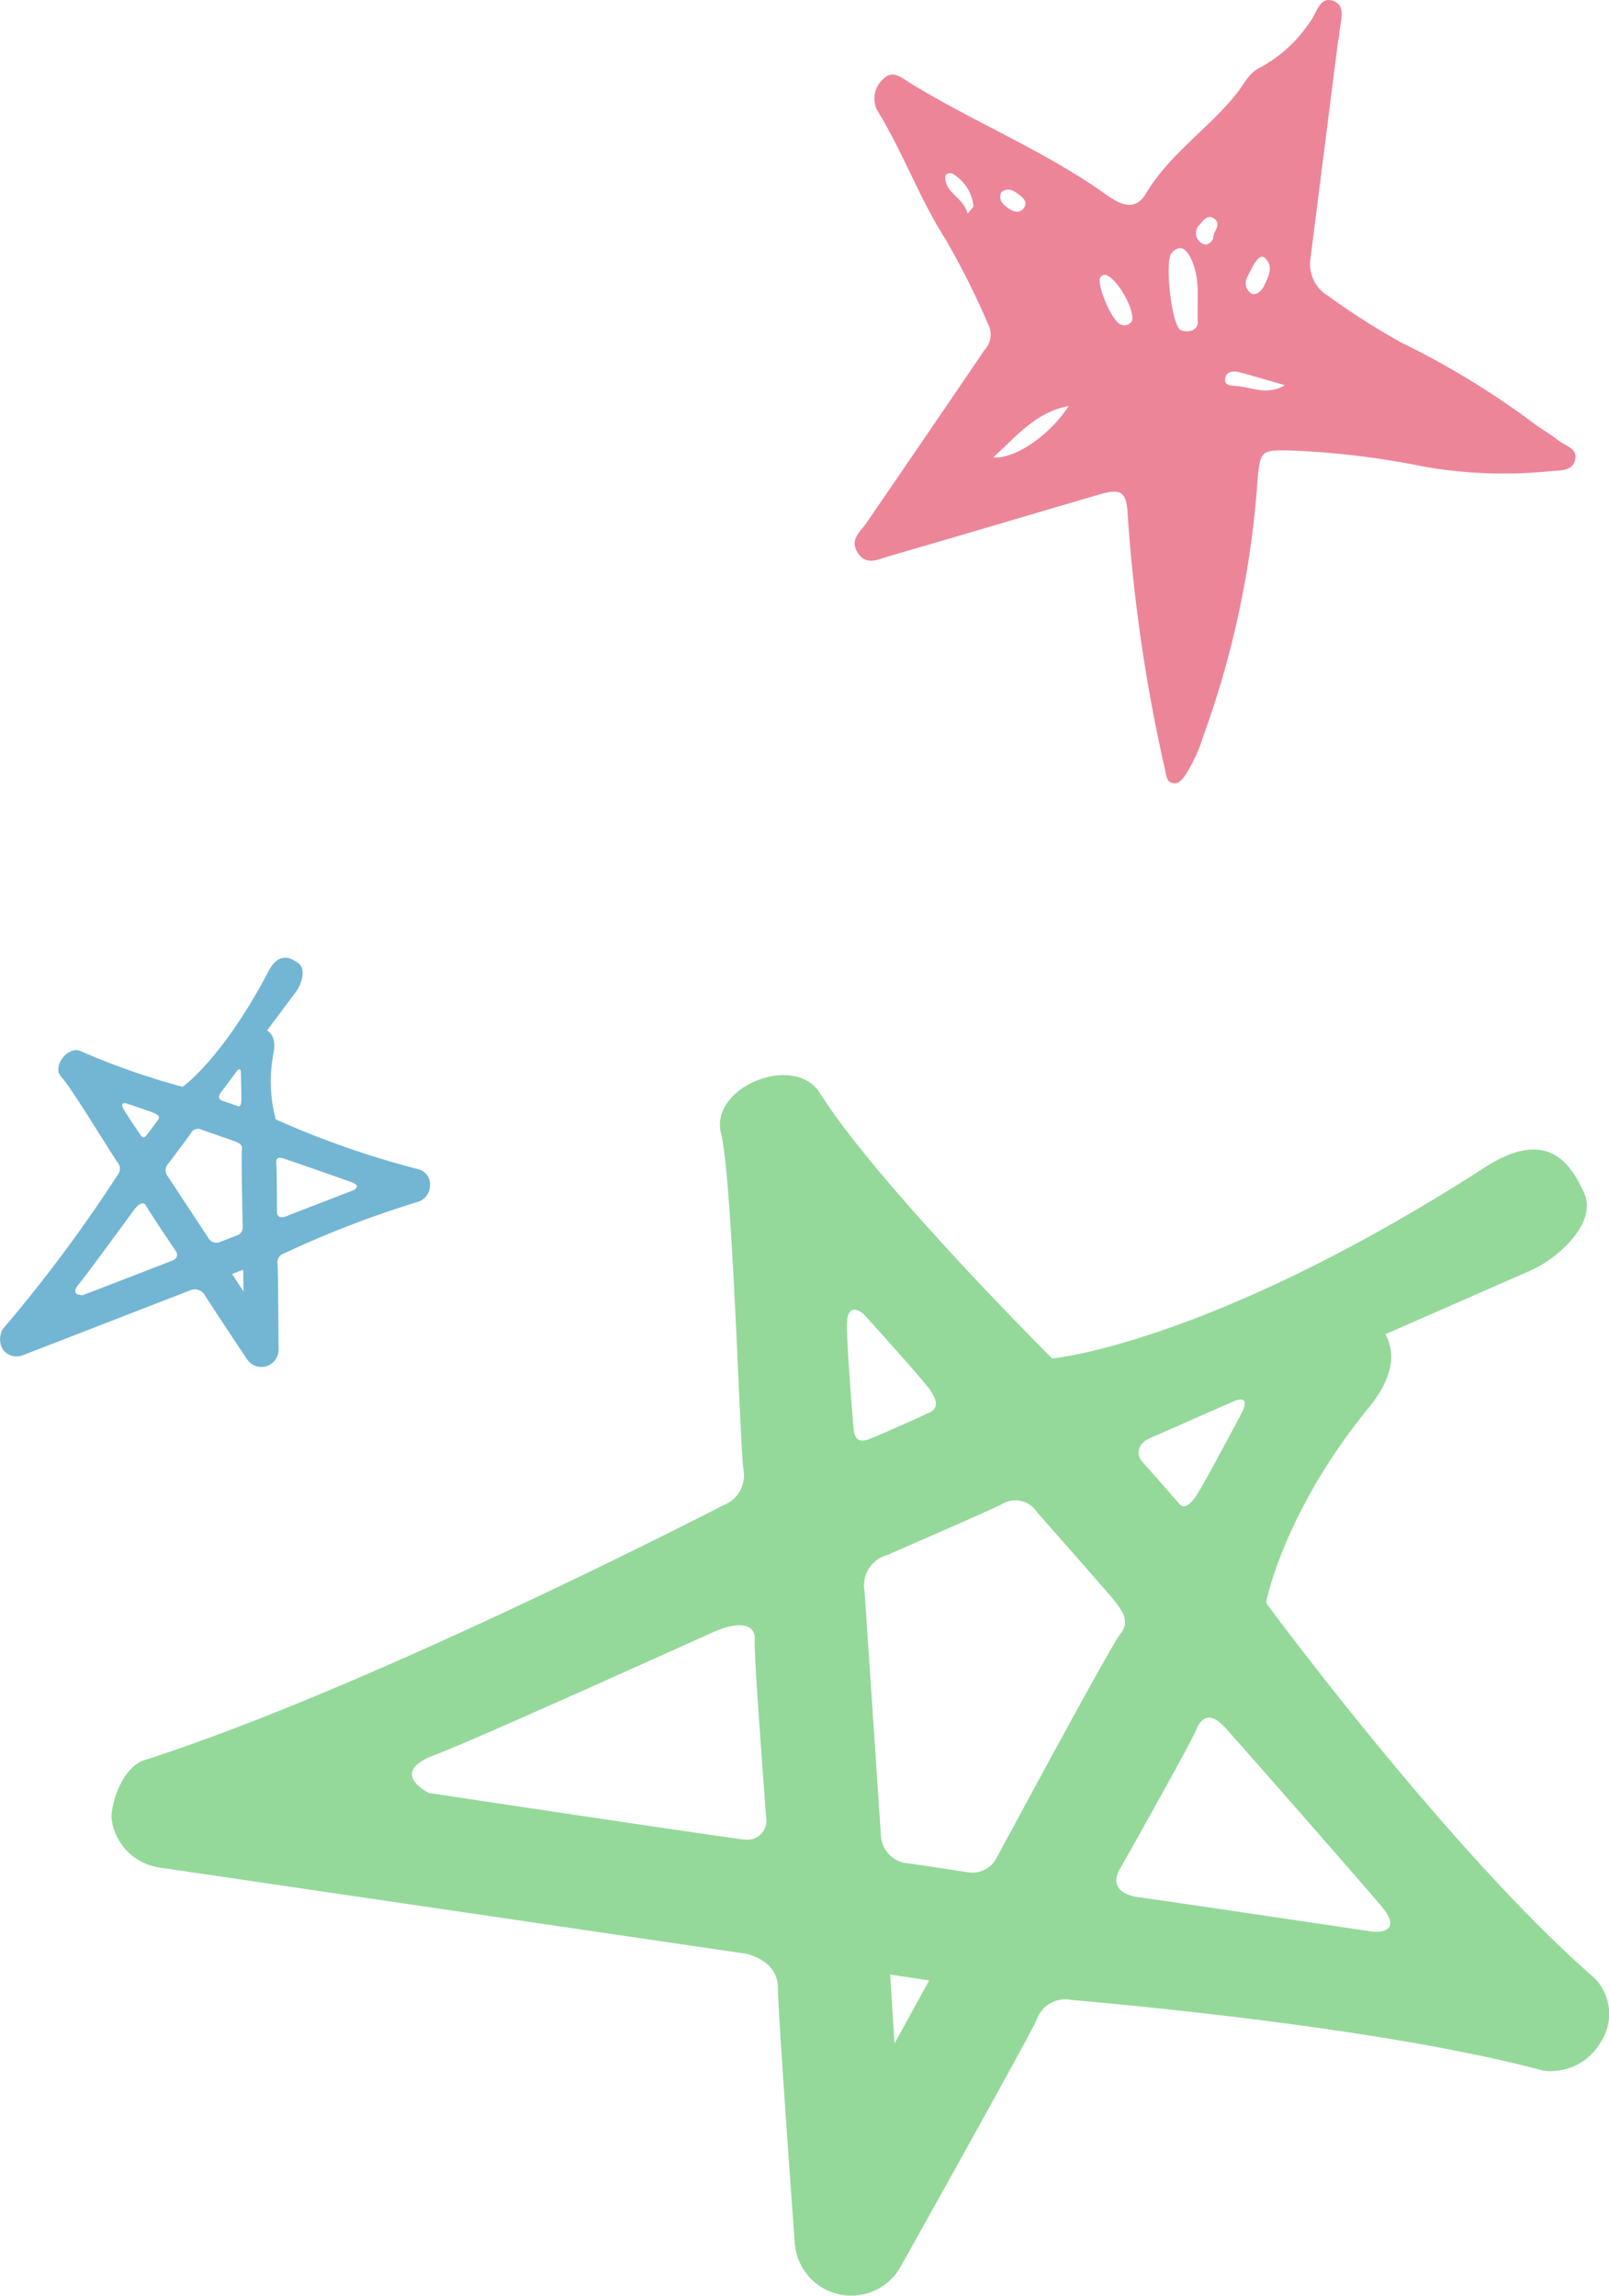
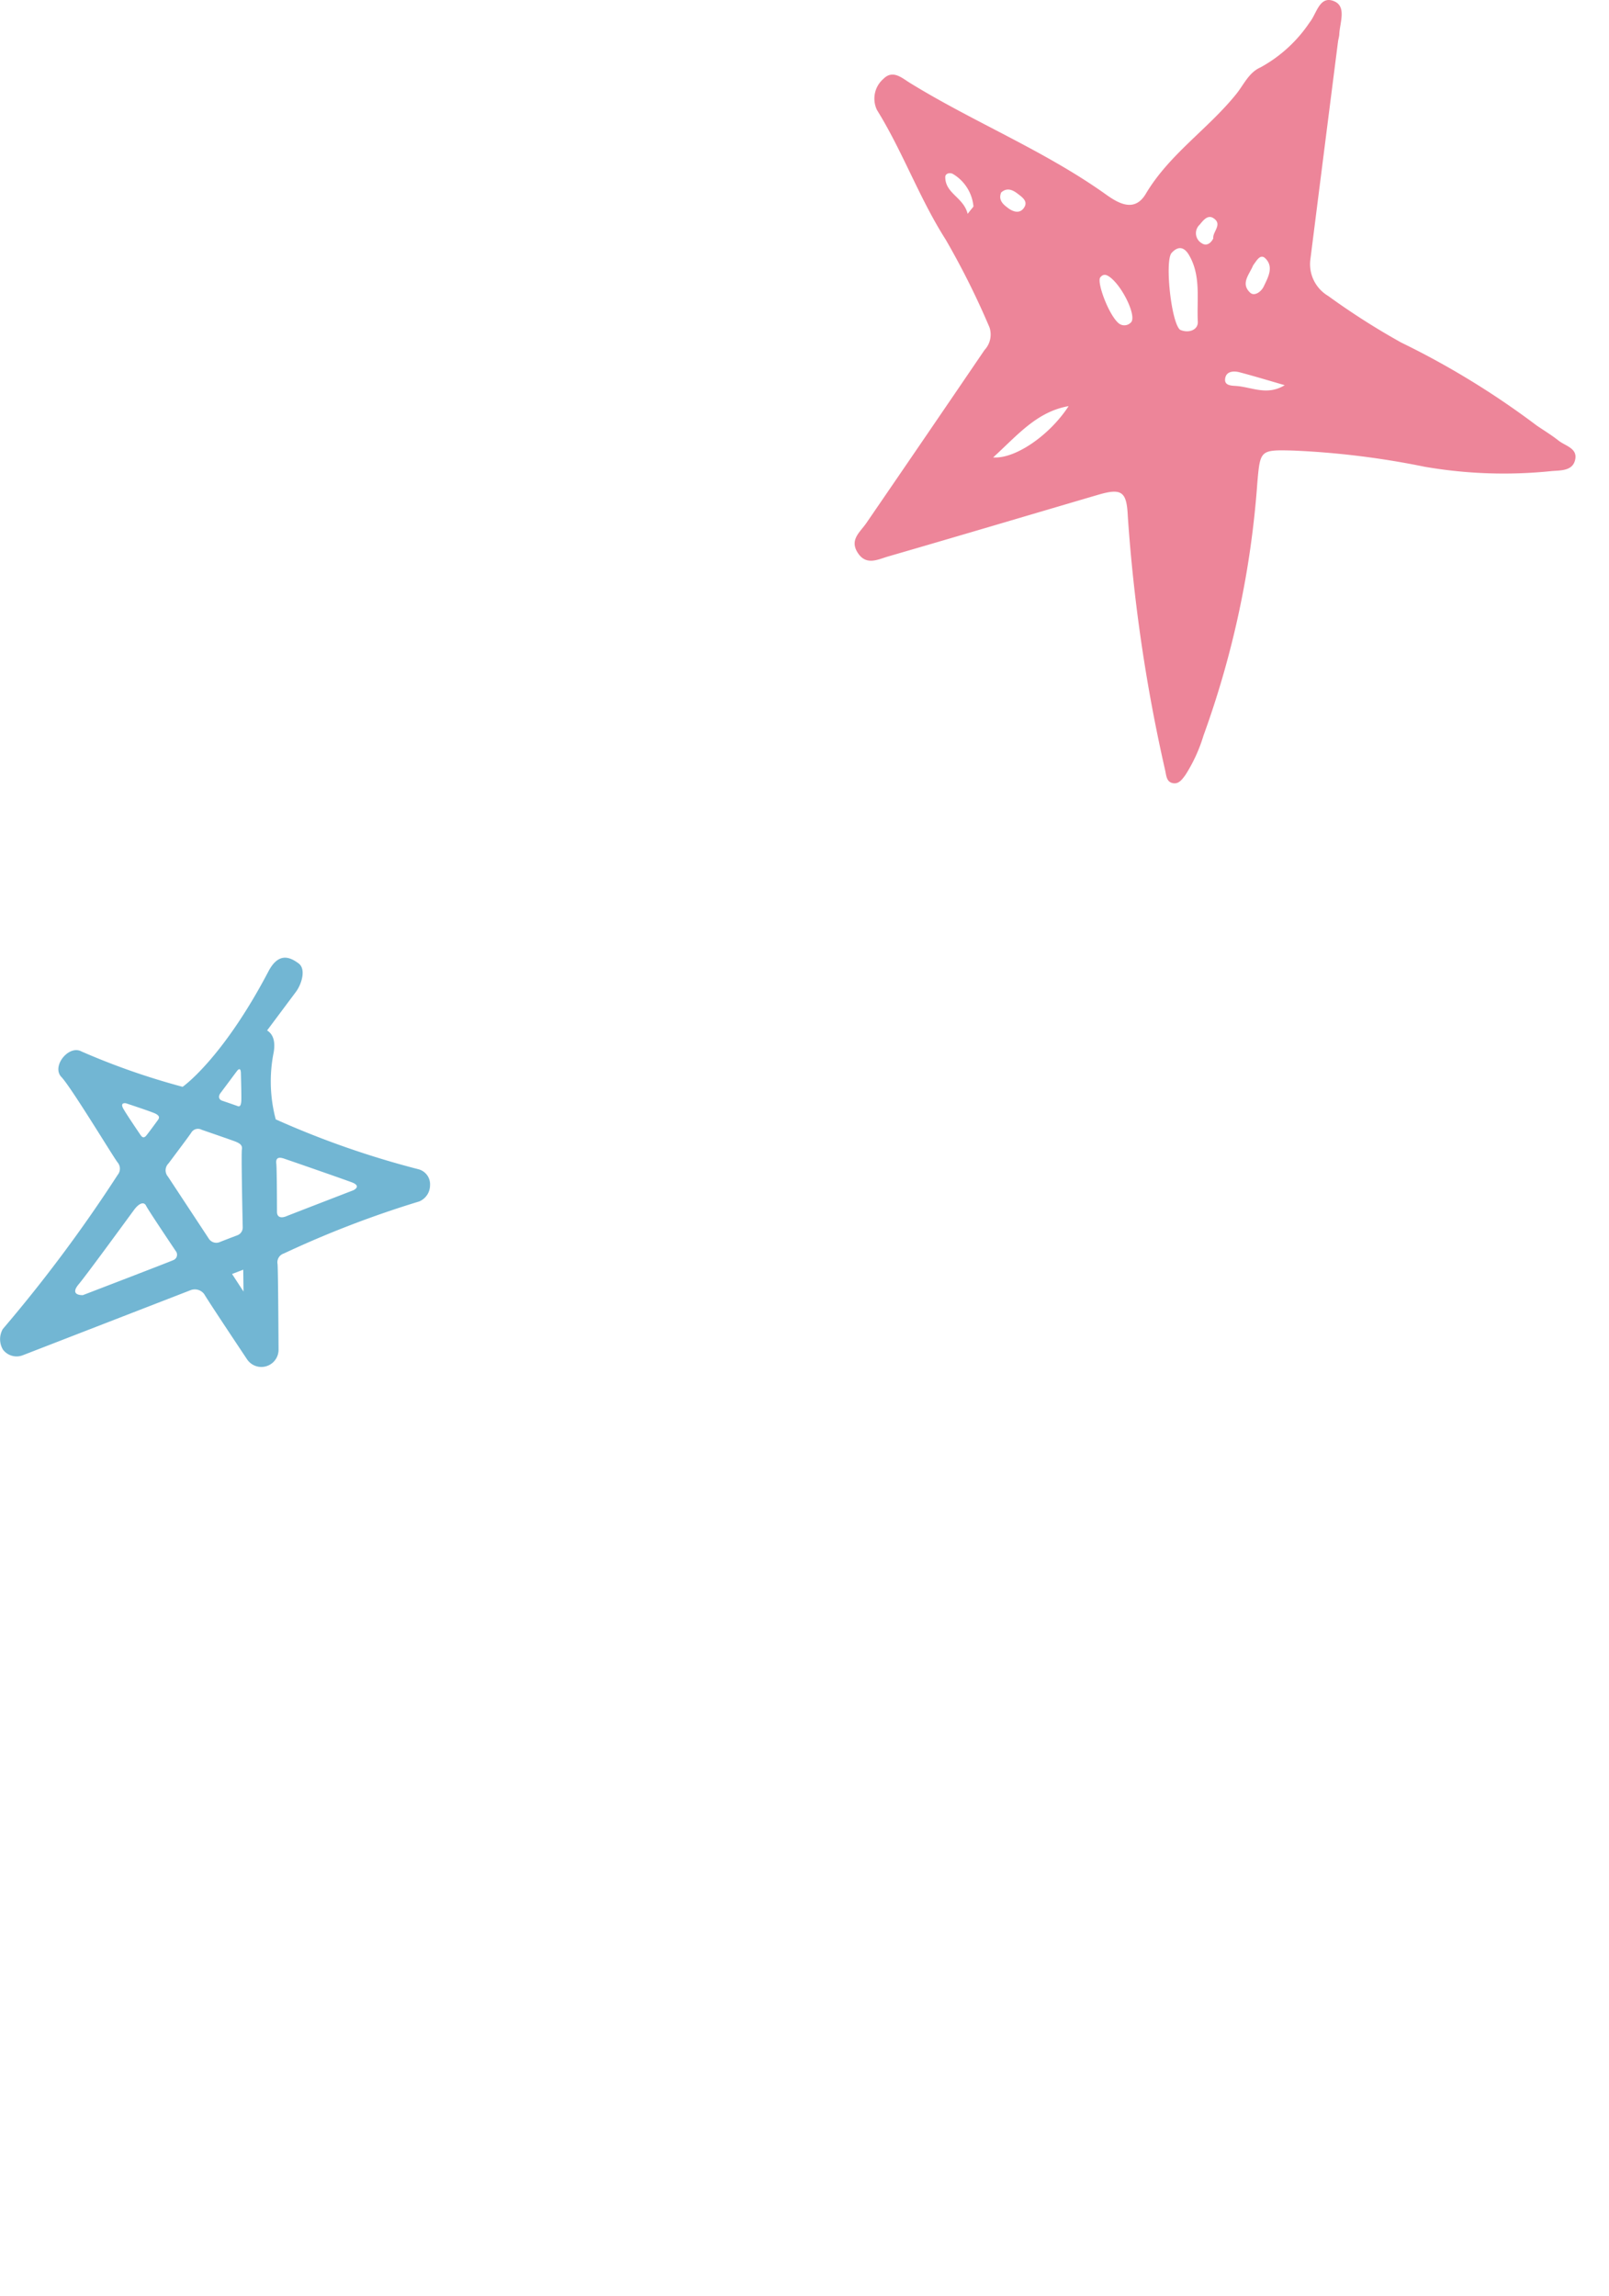
<svg xmlns="http://www.w3.org/2000/svg" viewBox="0 0 90.352 128.861">
  <path d="m87.521 24.733c.368.293 1.044.42.939 1.027-.118.687-.813.637-1.326.682a26.079 26.079 0 0 1 -7.133-.242 46.902 46.902 0 0 0 -7.378-.909c-1.861-.048-1.855-.032-2.017 1.786a52.52 52.52 0 0 1 -3.026 14.214 8.85 8.85 0 0 1 -1.012 2.207c-.186.251-.389.559-.76.449-.297-.088-.318-.41-.372-.673a92.518 92.518 0 0 1 -2.105-14.296c-.062-1.363-.319-1.6-1.655-1.208-3.936 1.155-7.867 2.326-11.807 3.466-.572.166-1.233.534-1.708-.214-.464-.731.139-1.153.487-1.66q3.327-4.85 6.636-9.713a1.272 1.272 0 0 0 .281-1.27 44.741 44.741 0 0 0 -2.461-4.931c-1.483-2.326-2.407-4.932-3.856-7.27a1.467 1.467 0 0 1 .362-1.754c.522-.523 1.028-.054 1.463.215 3.608 2.226 7.581 3.813 11.048 6.289.735.525 1.606.986 2.222-.051 1.319-2.221 3.498-3.636 5.082-5.604.418-.519.7-1.202 1.356-1.49a7.854 7.854 0 0 0 2.767-2.535c.394-.481.548-1.537 1.384-1.172.691.302.302 1.204.274 1.854-.006.134-.052.266-.07.4q-.777 6.099-1.549 12.2a2.071 2.071 0 0 0 .993 2.08 40.406 40.406 0 0 0 4.11 2.621 46.375 46.375 0 0 1 7.604 4.656c.411.28.839.538 1.227.847zm-20.259-6.679c-.065-1.253.193-2.572-.498-3.744-.267-.452-.606-.517-.972-.115-.392.431-.029 3.911.475 4.317.472.209 1.02.017.995-.458zm-11.493 7.621c1.199.101 3.145-1.198 4.239-2.879-1.807.318-2.896 1.662-4.239 2.879zm7.734-7.572c.345-.313-.435-1.972-1.154-2.53-.214-.167-.391-.217-.564-.003-.209.258.467 2.105 1.038 2.581a.506.506 0 0 0 .68-.048zm6.105 2.794c-.314-.083-.715-.067-.8.298-.11.472.368.45.635.472.875.071 1.718.554 2.699-.046-.844-.244-1.685-.5-2.534-.724zm.594-4.469c.245.227.624-.061.756-.337.242-.507.59-1.105.096-1.589-.291-.285-.504.161-.683.387-.206.511-.728 1.02-.169 1.539zm-15.539-4.848a2.377 2.377 0 0 0 -1.168-1.824c-.167-.079-.417-.022-.415.188.011.932 1.016 1.116 1.259 2.059.275-.357.33-.398.323-.424zm1.947.101c.298.221.681.338.914-.054.203-.342-.134-.565-.365-.744-.28-.218-.602-.379-.94-.078-.173.434.118.672.391.876zm11.518.558c-.317-.198-.572.143-.76.372a.649.649 0 0 0 .1 1.033c.253.179.503.051.664-.261-.057-.368.553-.797-.004-1.144z" fill="#ed8599" />
  <path d="m.158 74.6a81.665 81.665 0 0 0 6.452-8.655.545.545 0 0 0 .004-.684c-.182-.202-2.599-4.21-3.166-4.808-.571-.592.41-1.818 1.123-1.435a39.852 39.852 0 0 0 5.684 1.987s2.224-1.539 4.823-6.487c.596-1.132 1.265-.751 1.691-.439.428.318.171 1.155-.142 1.582l-1.628 2.179c.26.164.494.496.37 1.226a8.268 8.268 0 0 0 .115 3.766 50.186 50.186 0 0 0 8.022 2.802.87.87 0 0 1 .642.894.986.986 0 0 1 -.612.913 56.855 56.855 0 0 0 -7.601 2.921.517.517 0 0 0 -.35.586c.034.315.057 4.809.057 4.809a.966.966 0 0 1 -1.77.542s-2.167-3.246-2.402-3.654a.657.657 0 0 0 -.76-.228l-9.432 3.656a.96.96 0 0 1 -1.111-.315 1.143 1.143 0 0 1 -.01-1.157zm7.362-6.677c-.862 1.174-2.697 3.685-3.108 4.173-.539.649.244.601.244.601s4.903-1.88 5.085-1.968a.325.325 0 0 0 .124-.51c-.49-.733-1.567-2.338-1.663-2.541-.126-.254-.413-.125-.682.245zm1.185-5.424c-.251-.116-1.625-.568-1.625-.568s-.383-.084-.143.323c.173.299.681 1.053.952 1.452.102.148.197.195.336.023.094-.115.432-.57.642-.861.108-.143.084-.249-.162-.37zm2.044 1.064c-.091.152-.866 1.18-1.288 1.744a.539.539 0 0 0 -.032.735c.169.256 1.704 2.586 2.292 3.479a.501.501 0 0 0 .576.215c.115-.046.68-.266 1.037-.4a.464.464 0 0 0 .296-.448c-.022-1.038-.086-4.166-.047-4.368.042-.245-.127-.34-.328-.428-.15-.064-1.322-.466-1.935-.679a.438.438 0 0 0 -.571.15zm2.539-3.42c-.172.228-.632.849-.912 1.22-.132.182-.082.351.078.414.117.04.619.212.907.315.111.04.174-.051.189-.294.014-.243-.022-1.544-.022-1.544s.01-.453-.24-.111zm.371 11.127-.628.241.643.986zm1.856-5.969c.029.256.038 1.909.039 2.721-.001.275.19.384.529.246.34-.138 3.755-1.455 3.755-1.455s.511-.227-.092-.451c-.471-.175-2.759-.973-3.766-1.317-.287-.103-.502-.092-.466.255z" fill="#72b6d3" />
-   <path d="m8.123 98.795c11.247-3.6 27.967-11.982 32.512-14.31a1.792 1.792 0 0 0 1.12-1.952c-.193-.873-.611-16.269-1.262-18.901-.675-2.623 4.124-4.539 5.543-2.287 3.212 5.111 13.047 14.909 13.047 14.909s8.865-.797 24.332-10.747c3.542-2.275 4.839-.099 5.554 1.489.709 1.603-1.385 3.585-2.975 4.299l-8.195 3.596c.478.89.611 2.221-.929 4.112-4.838 5.92-5.779 10.967-5.779 10.967s10.291 13.958 18.419 21.039a2.862 2.862 0 0 1 .389 3.6 3.245 3.245 0 0 1 -3.233 1.621c-8.465-2.277-22.236-3.598-26.5-3.97a1.702 1.702 0 0 0 -1.952 1.111c-.415.956-7.638 13.858-7.638 13.858a3.179 3.179 0 0 1 -5.946-1.32s-.938-12.809-.947-14.358c-.027-1.555-1.807-1.887-1.807-1.887l-32.934-4.838a3.158 3.158 0 0 1 -2.669-2.704c-.092-.63.49-2.896 1.85-3.328zm31.91-7.171c-4.371 1.962-13.699 6.173-15.67 6.904-2.596.983-.277 2.116-.277 2.116s17.086 2.574 17.752 2.616a1.07 1.07 0 0 0 1.183-1.26c-.214-2.894-.693-9.235-.639-9.971.051-.932-.979-1.028-2.35-.405zm12.191-13.606c-.531-.739-3.732-4.262-3.732-4.262s-.961-.864-.935.693c.01 1.137.241 4.119.371 5.702.053.591.249.879.924.612.454-.176 2.162-.932 3.235-1.422.542-.234.645-.576.138-1.323zm4.126 6.362c-.507.289-4.394 1.971-6.518 2.903a1.775 1.775 0 0 0 -1.283 2.051c.069 1.009.682 10.168.917 13.677a1.649 1.649 0 0 0 1.301 1.55c.405.055 2.379.343 3.617.537a1.526 1.526 0 0 0 1.573-.802c1.62-3.006 6.513-12.065 6.954-12.581.517-.634.188-1.18-.244-1.756-.326-.428-3.027-3.479-4.439-5.083a1.441 1.441 0 0 0 -1.878-.496zm12.817-5.672c-.862.373-3.189 1.406-4.591 2.014-.674.306-.805.871-.447 1.311.269.303 1.428 1.612 2.085 2.372.251.295.581.136 1.017-.536.435-.673 2.441-4.455 2.441-4.455s.762-1.28-.506-.707zm-16.99 32.457-2.189-.329.243 3.865zm14.998-14.078c-.332.782-2.988 5.525-4.304 7.852-.45.786-.08 1.409 1.117 1.563 1.198.155 13.11 1.928 13.11 1.928s1.831.18.467-1.44c-1.064-1.264-6.321-7.262-8.643-9.88-.656-.76-1.288-1.078-1.747-.024z" fill="#94d99a" />
</svg>